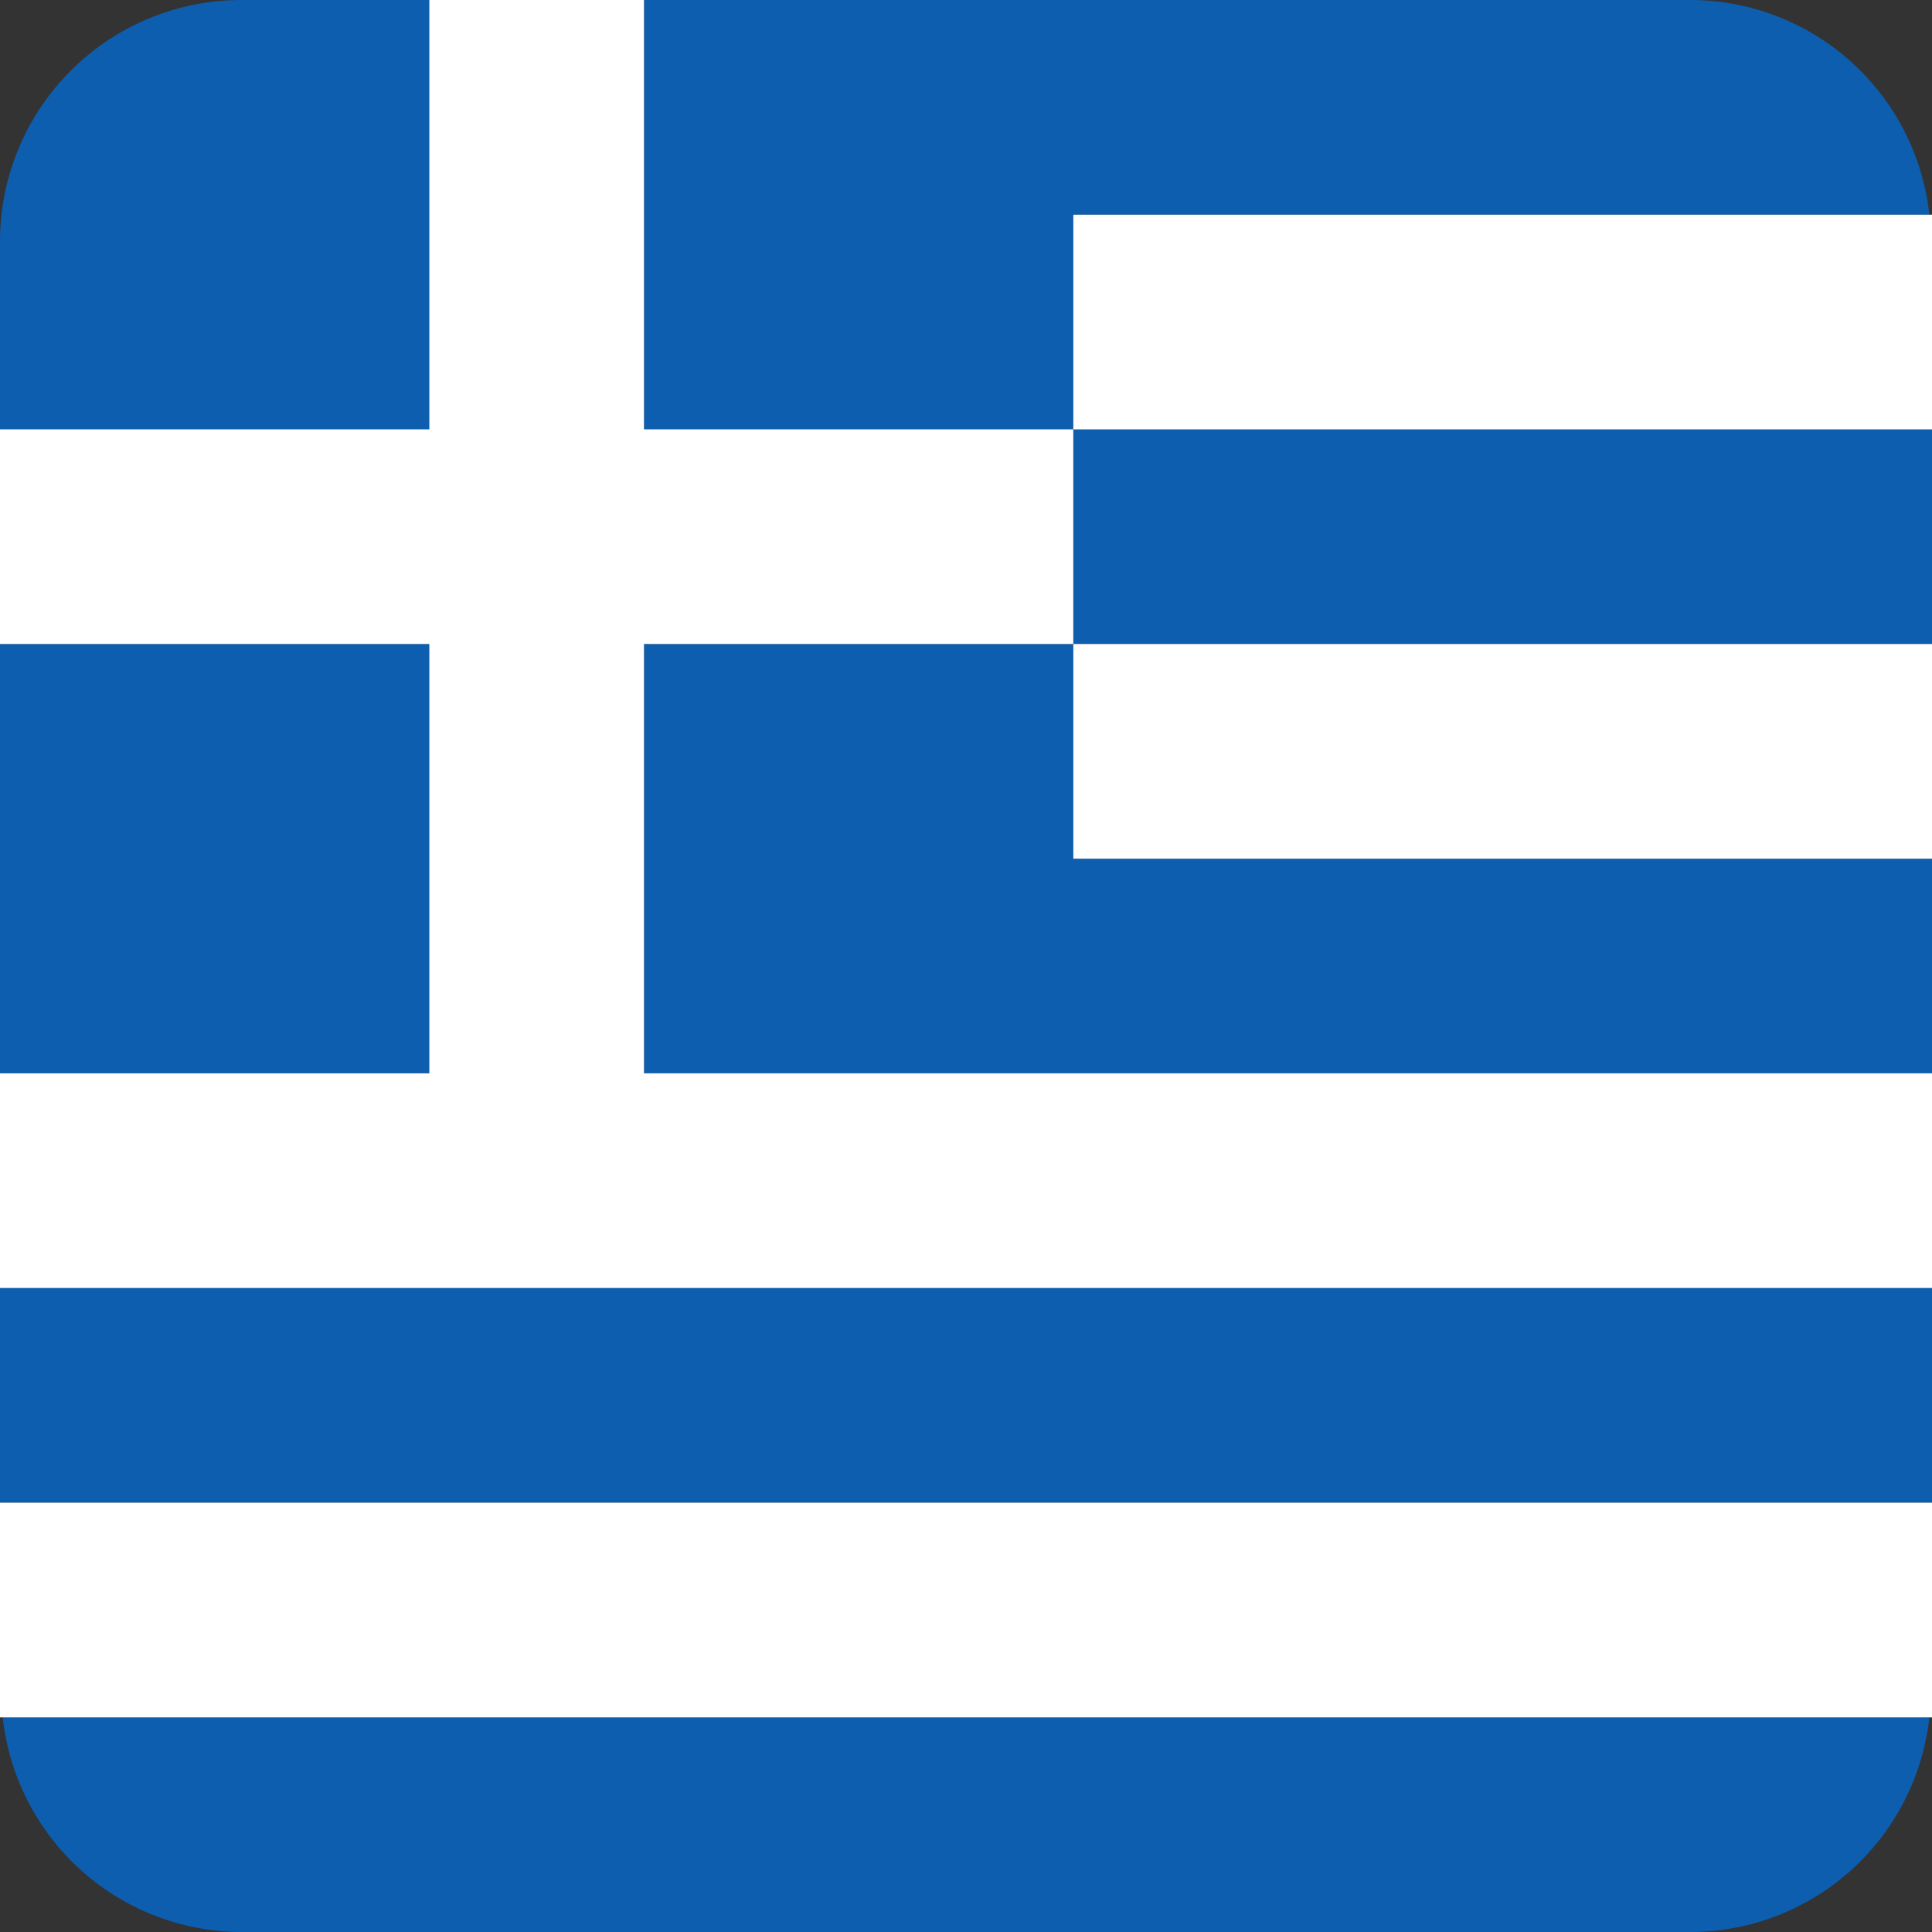
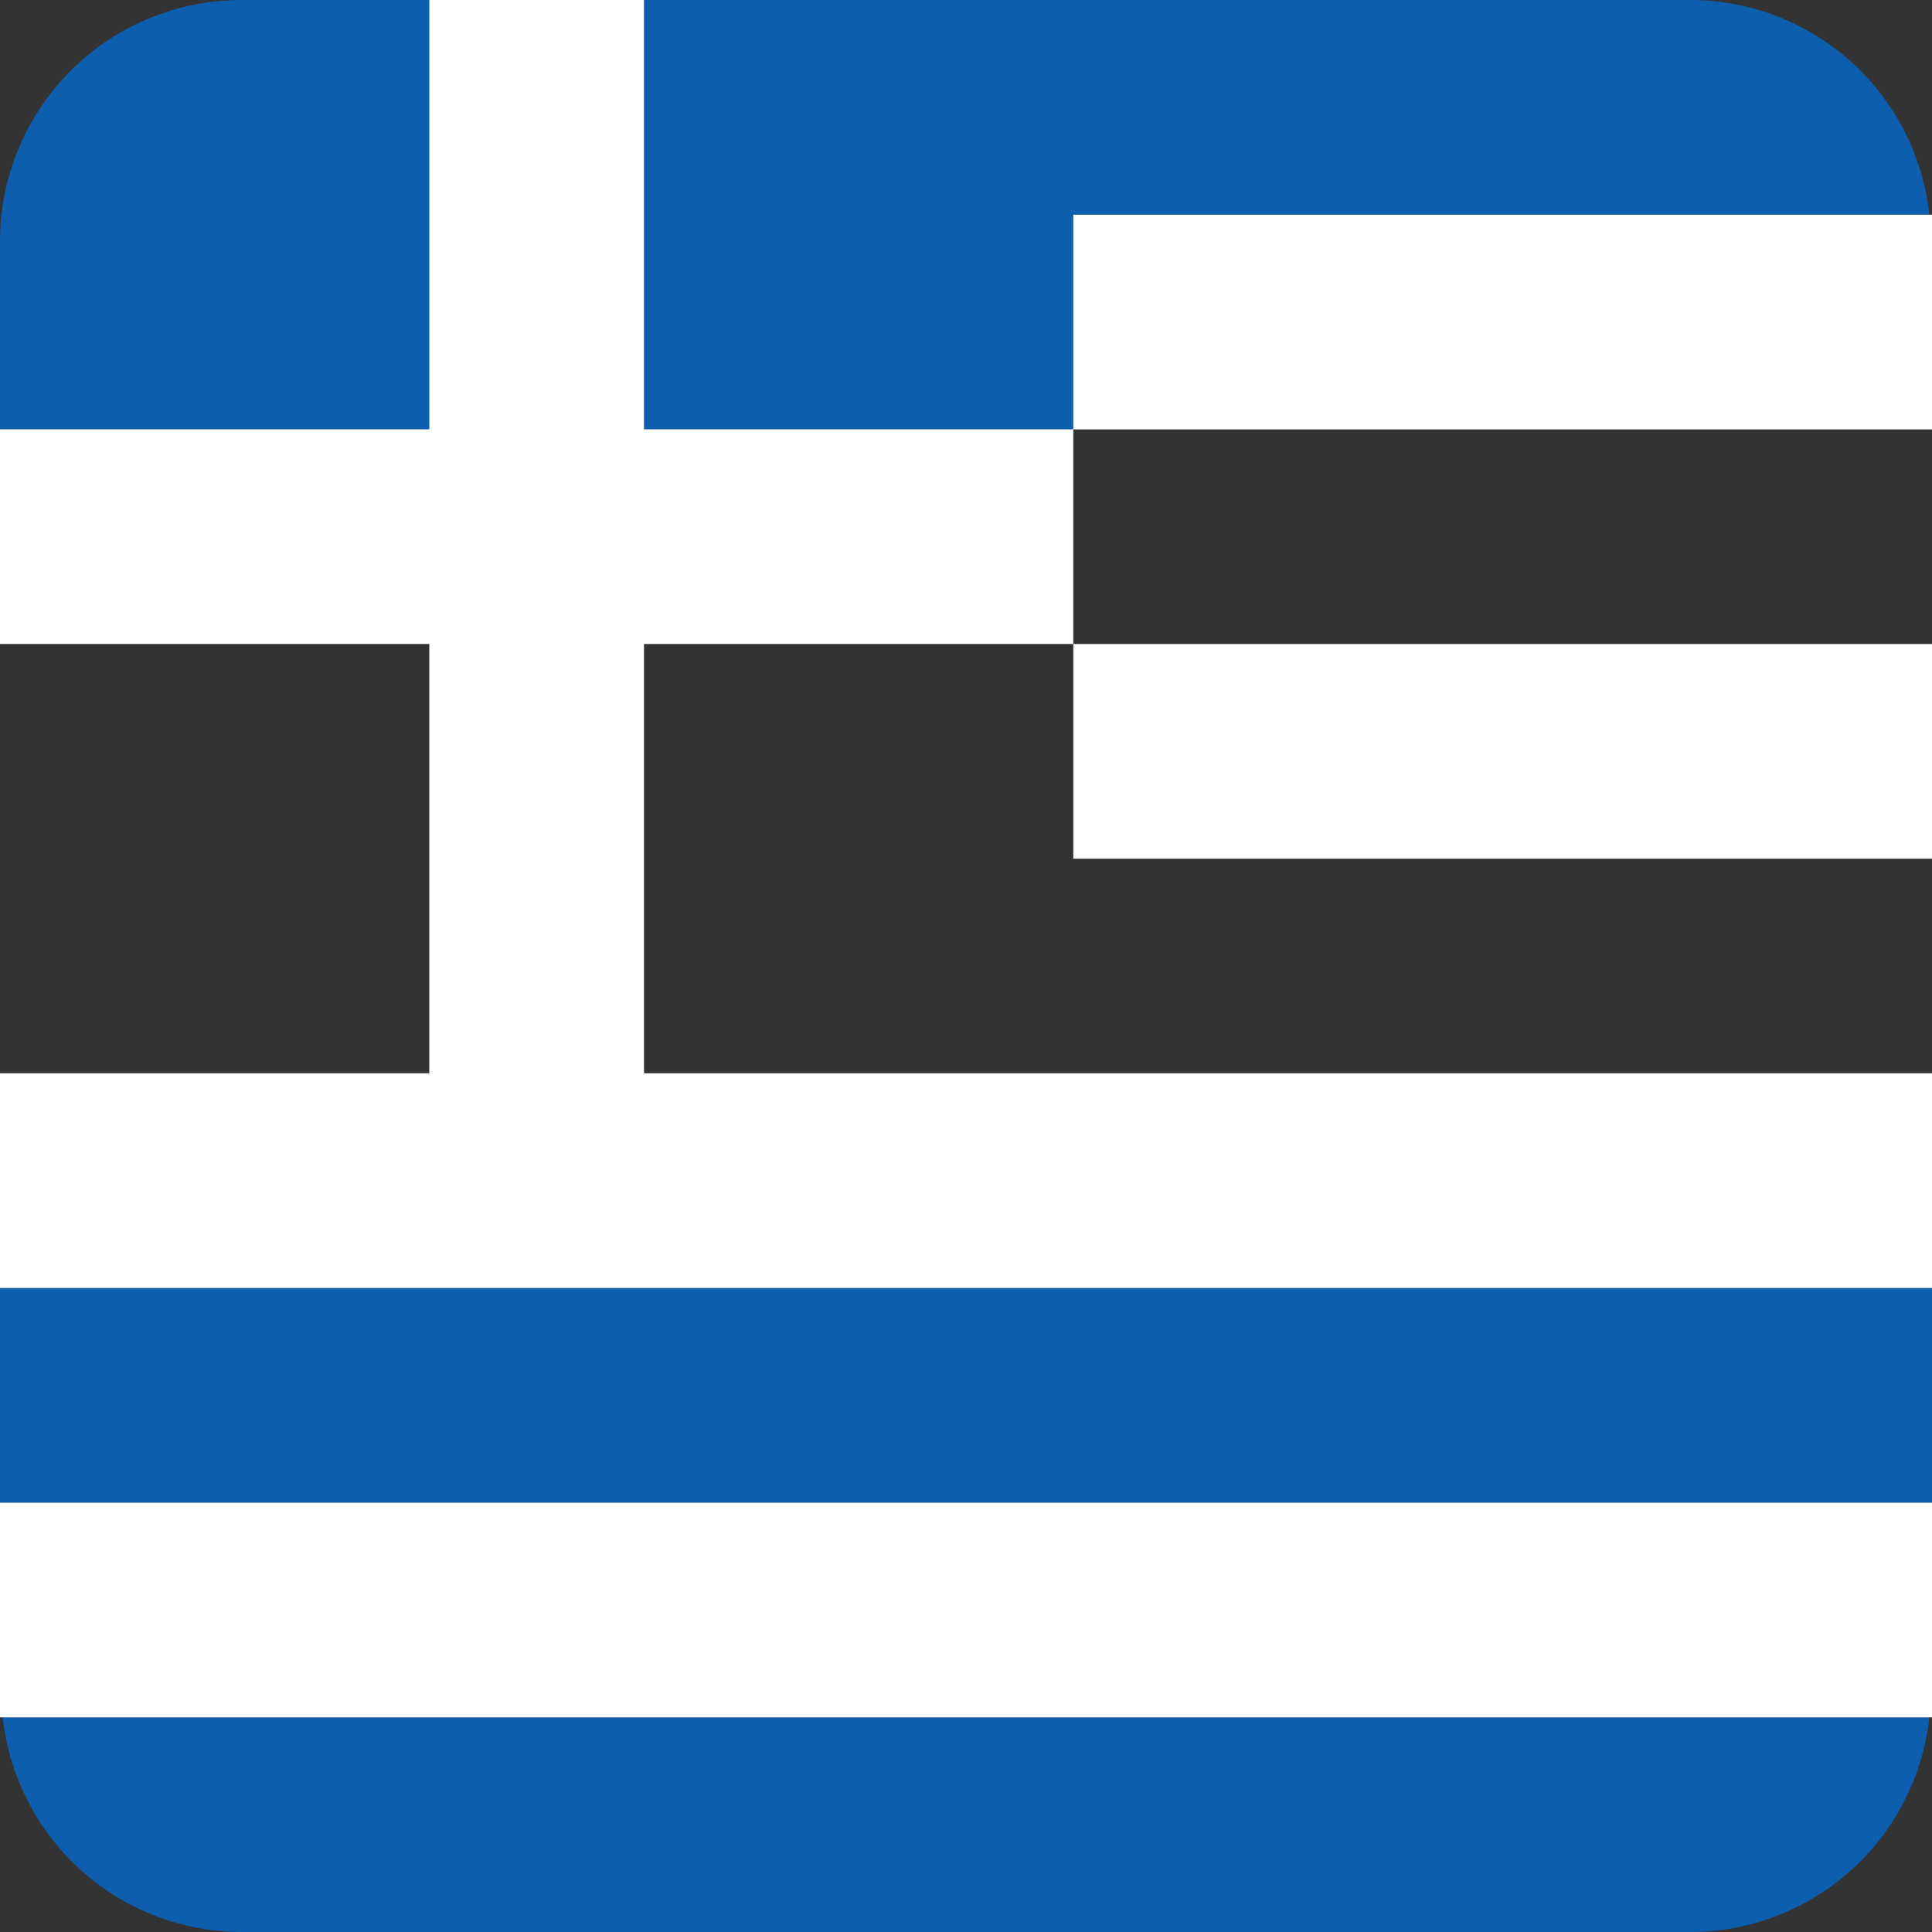
<svg xmlns="http://www.w3.org/2000/svg" viewBox="0 0 24 24">
  <rect x="0" y="0" width="24" height="24" fill="#333333" stroke="none" />
  <rect y="16" width="24" height="2.667" fill="#0d5eaf" />
  <path d="M5.333,0H8V5.333h5.333V2.667H23.967A2.99,2.99,0,0,0,21,0H3A3,3,0,0,0,0,3V5.333H5.333Z" fill="#0d5eaf" />
  <path d="M3,24H21a2.99,2.99,0,0,0,2.967-2.666H.034A2.99,2.99,0,0,0,3,24Z" fill="#0d5eaf" />
-   <rect y="8" width="5.333" height="5.333" fill="#0d5eaf" />
-   <polygon points="13.333 8 8 8 8 13.333 24 13.333 24 10.667 13.333 10.667 13.333 8" fill="#0d5eaf" />
-   <rect x="13.333" y="5.334" width="10.667" height="2.666" fill="#0d5eaf" />
  <polygon points="23.967 2.667 13.333 2.667 13.333 5.333 8 5.333 8 0 5.333 0 5.333 5.333 0 5.333 0 8 5.333 8 5.333 13.333 0 13.333 0 16 24 16 24 13.333 8 13.333 8 8 13.333 8 13.333 10.667 24 10.667 24 8 13.333 8 13.333 5.334 24 5.334 24 3 24 2.667 23.967 2.667" fill="#fff" />
  <polygon points="0 21 0 21.334 0.034 21.334 23.967 21.334 24 21.334 24 21 24 18.667 0 18.667 0 21" fill="#fff" />
</svg>